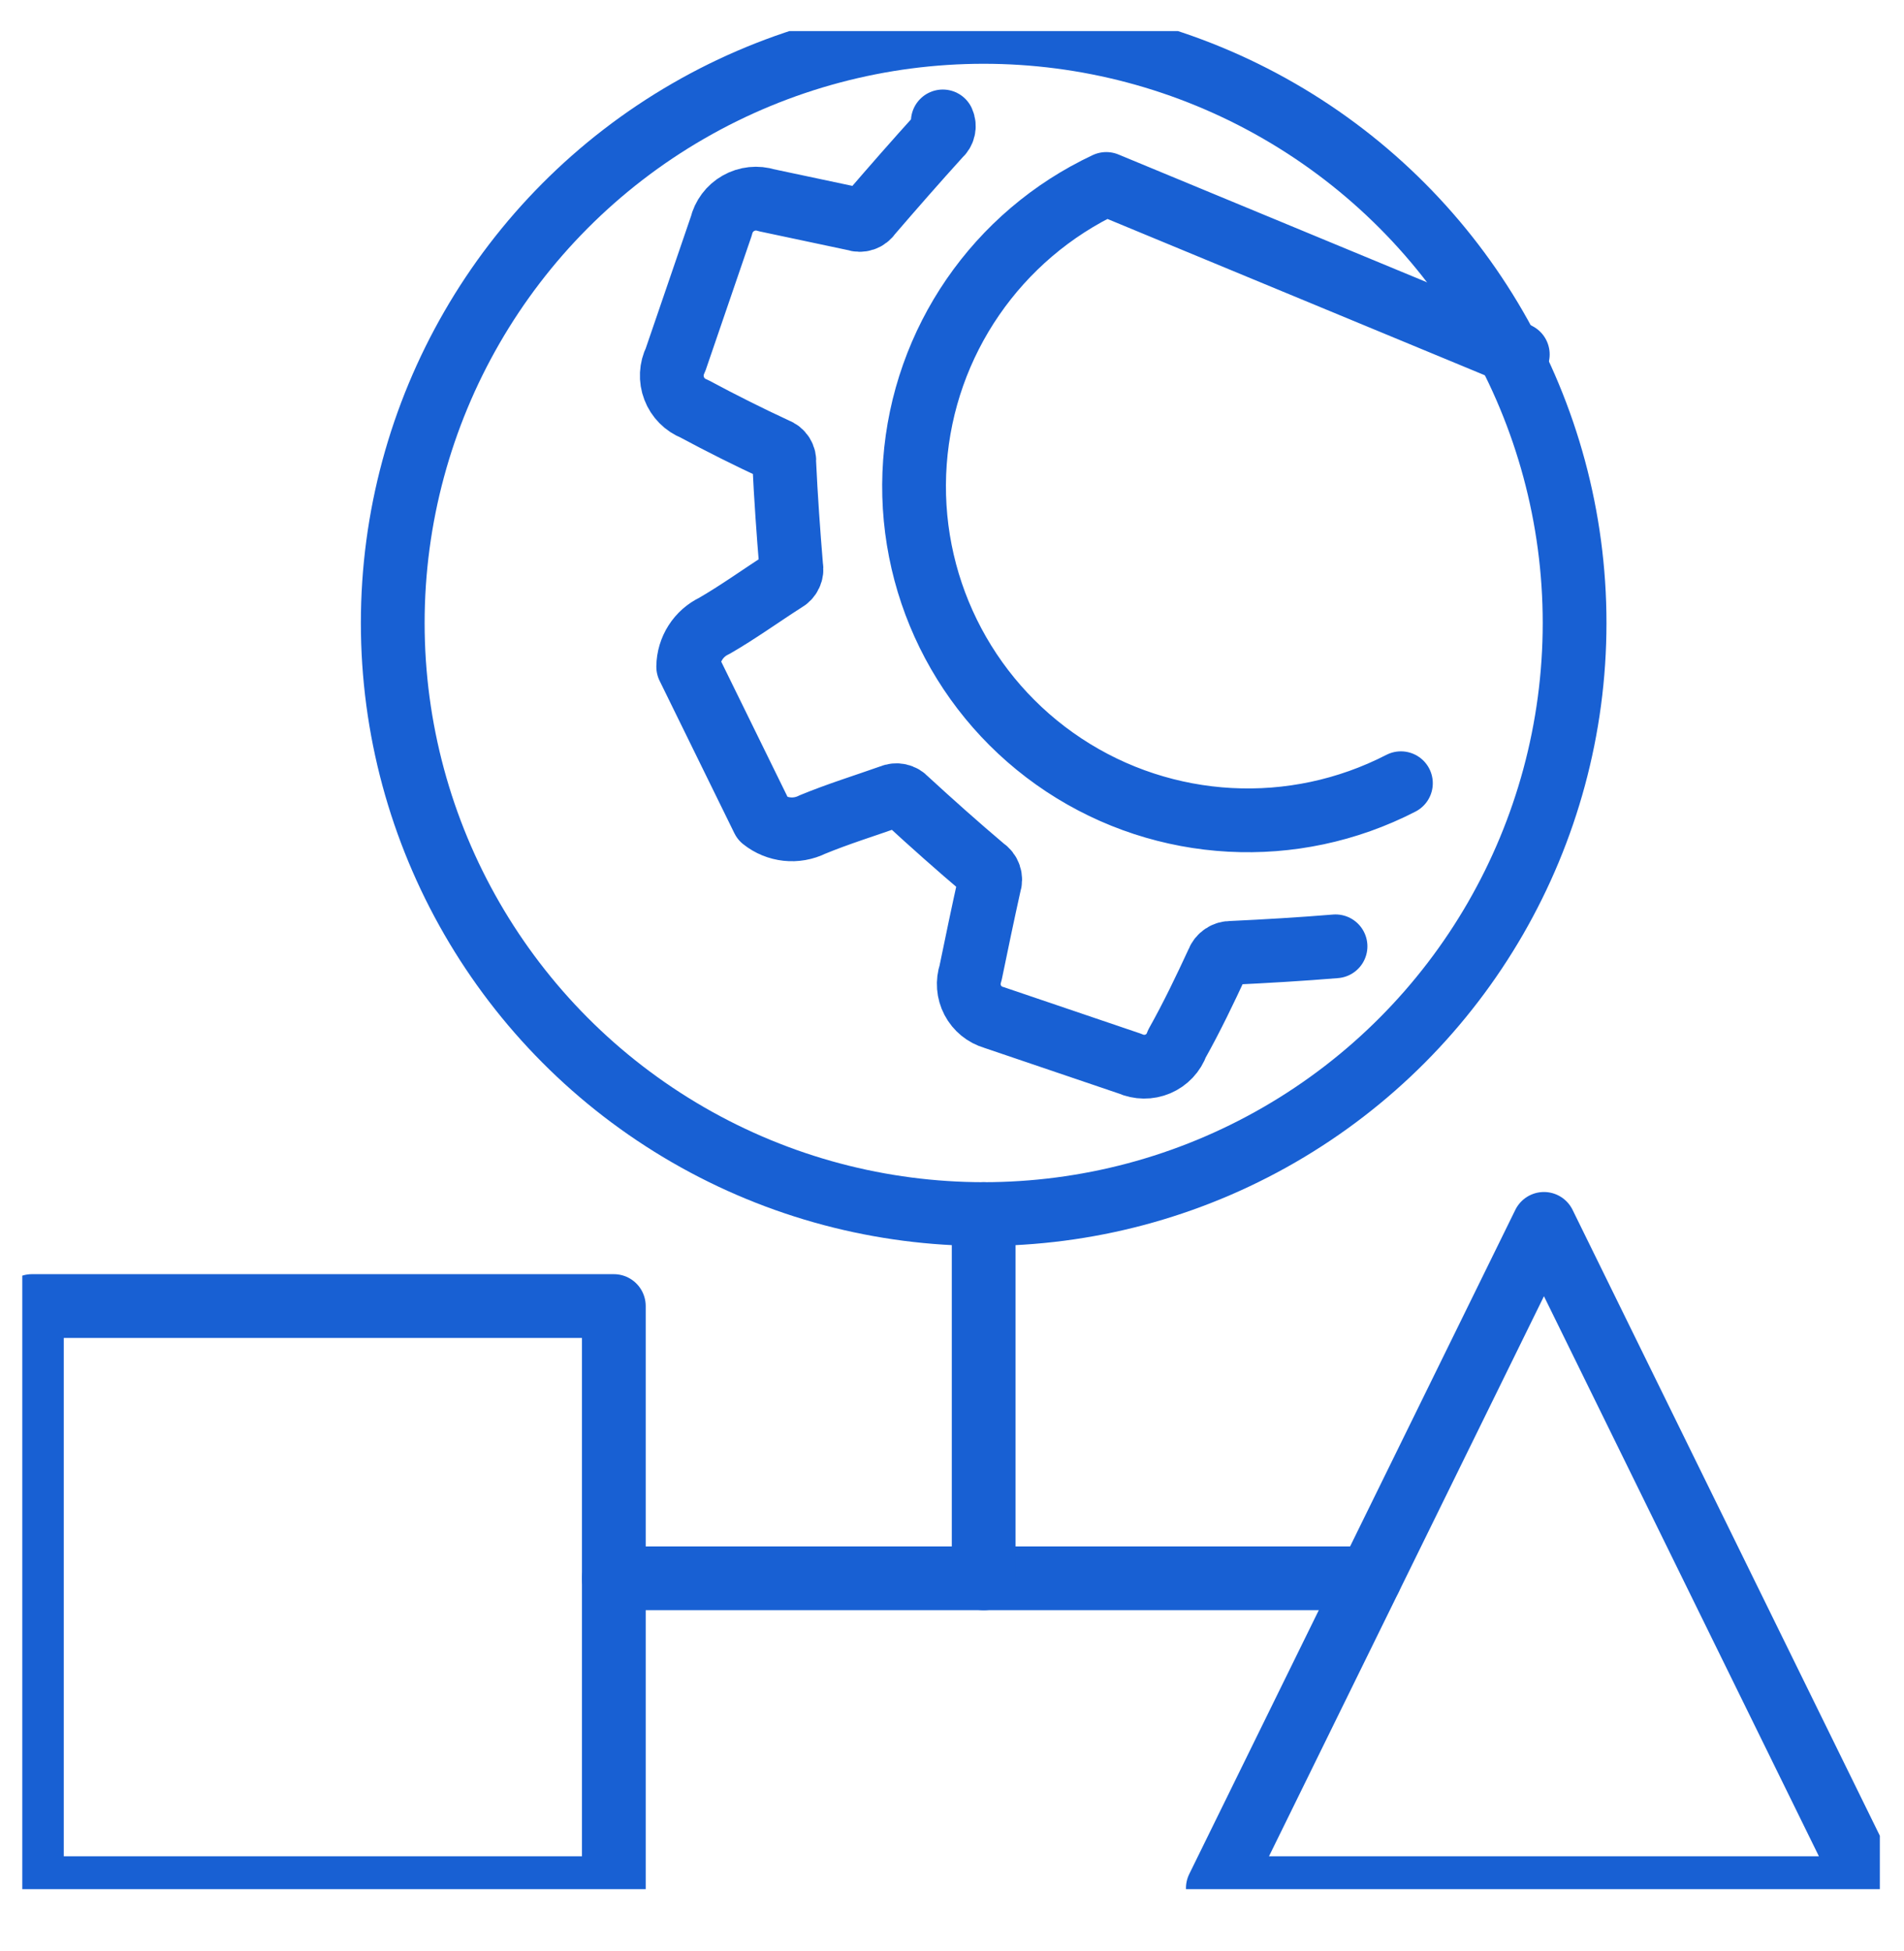
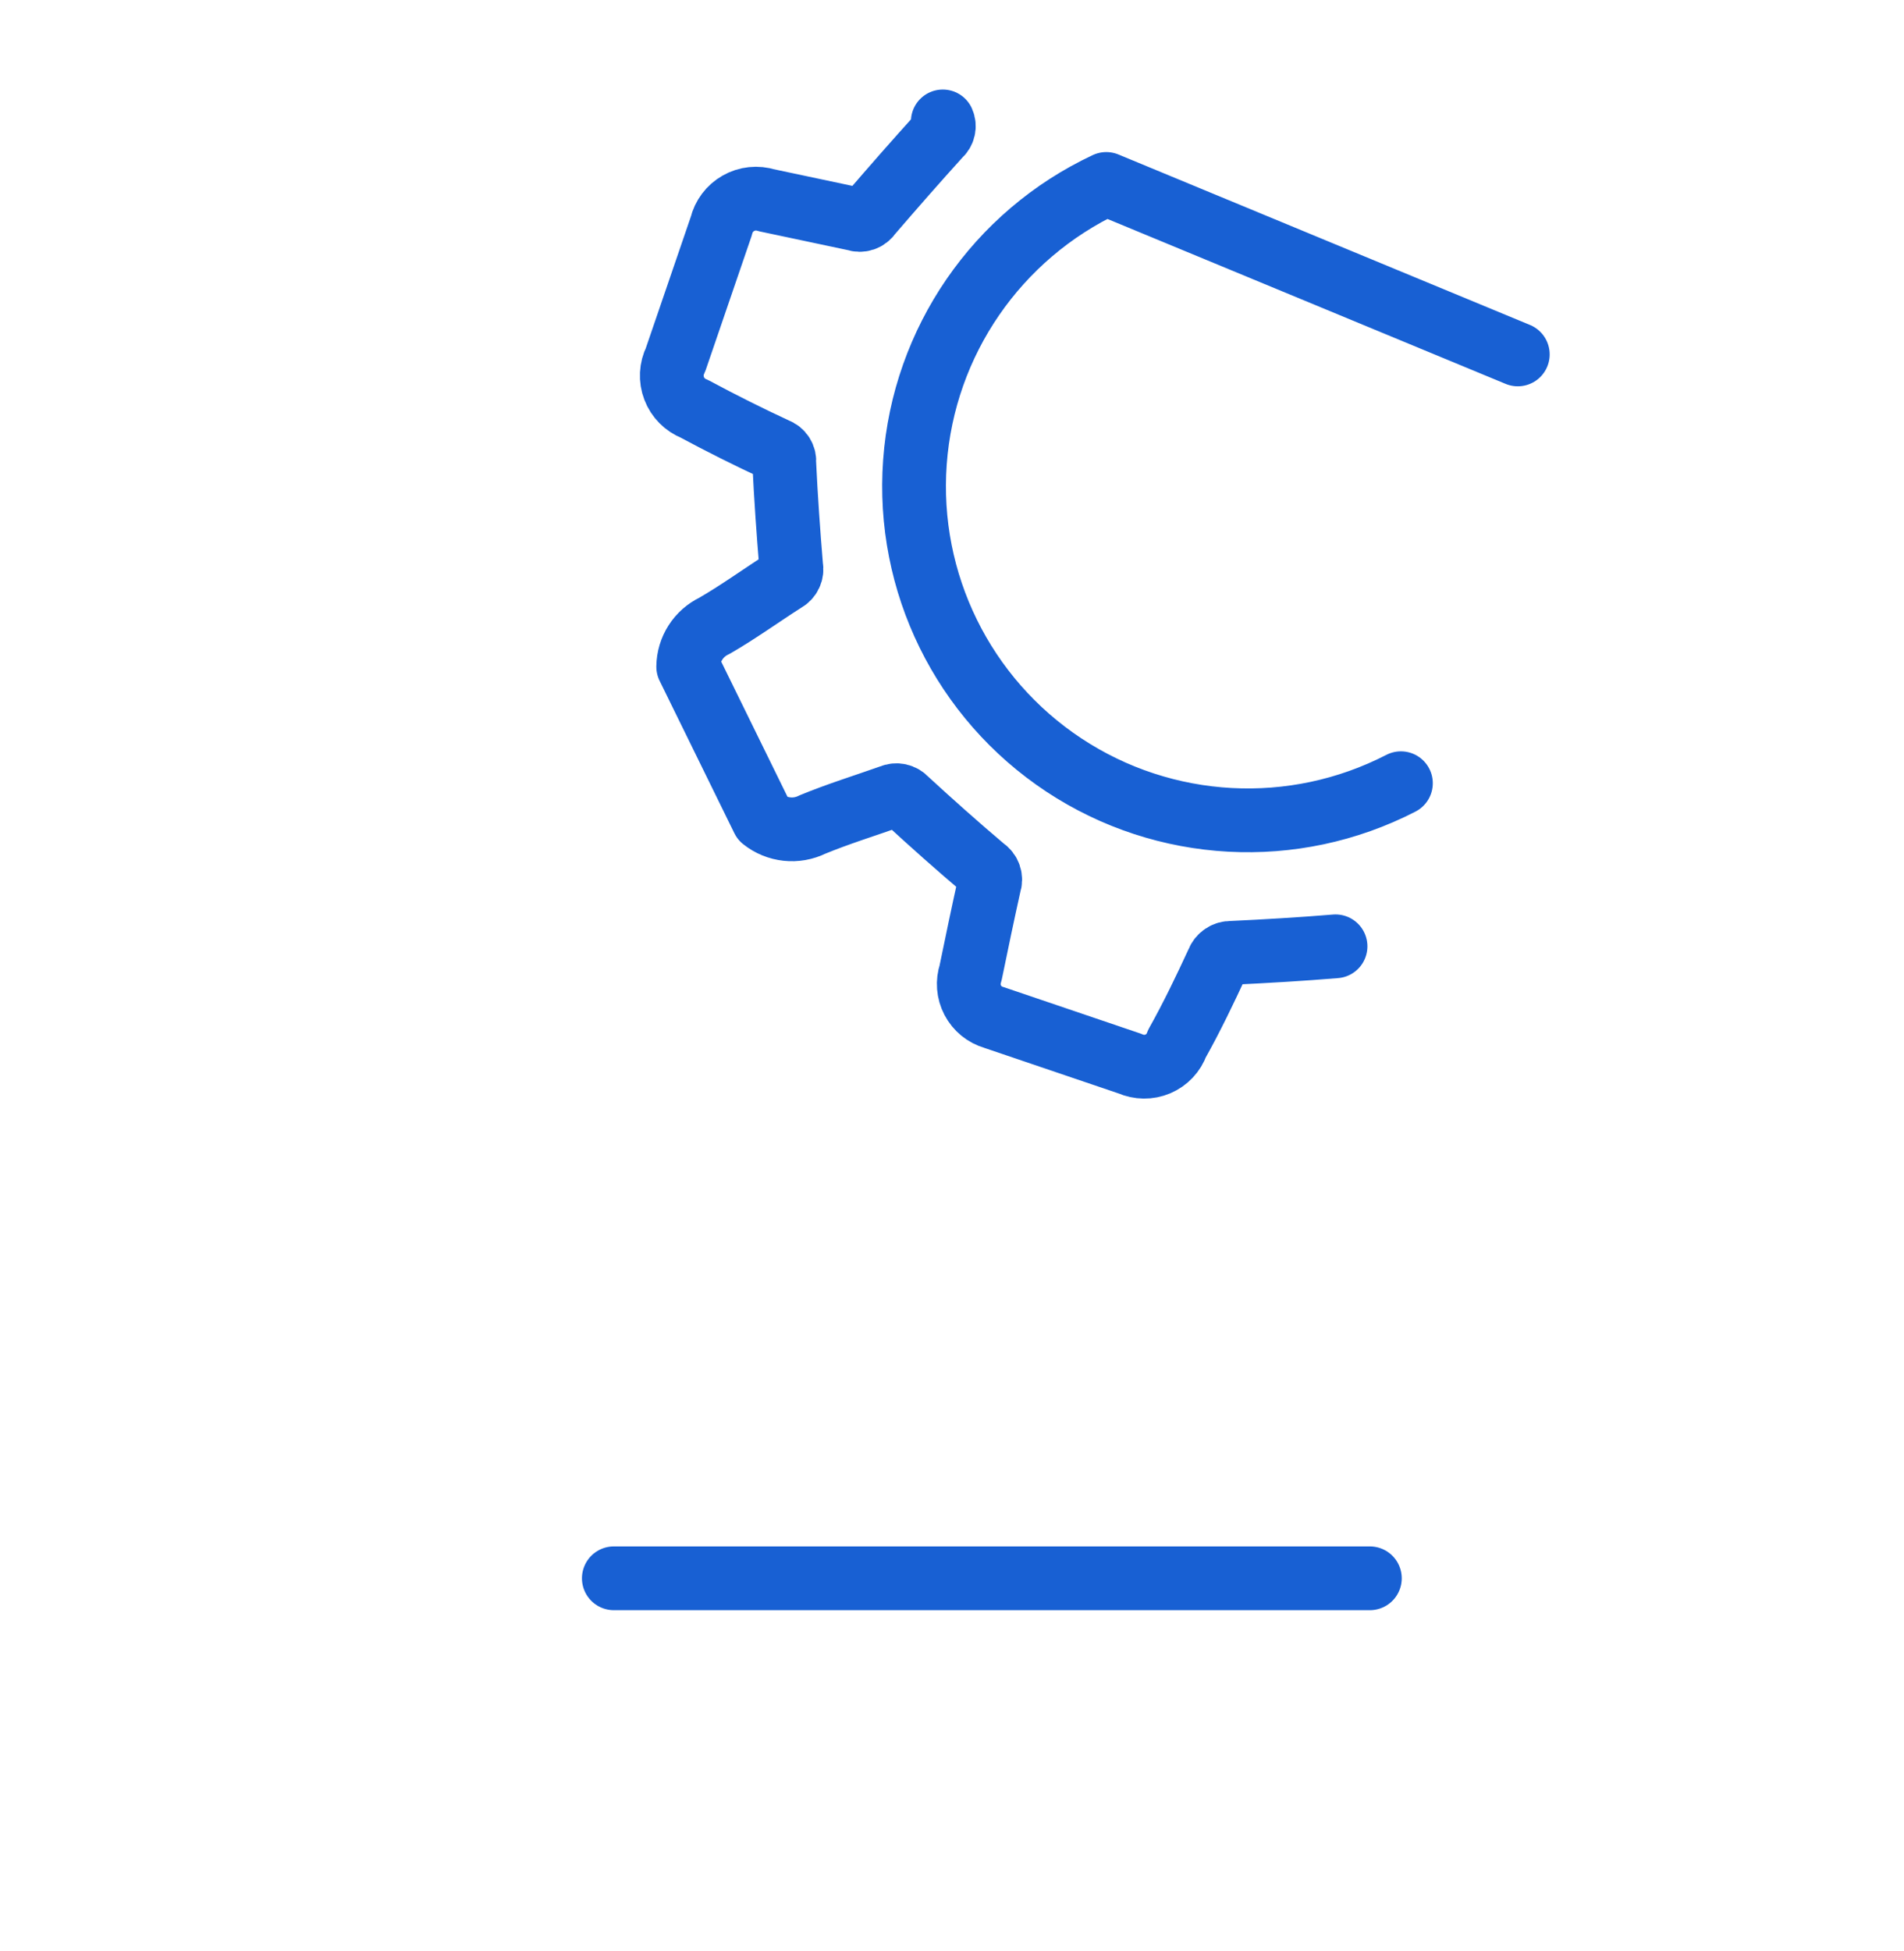
<svg xmlns="http://www.w3.org/2000/svg" xmlns:ns1="http://www.serif.com/" width="100%" height="100%" viewBox="0 0 41 42" version="1.1" xml:space="preserve" style="fill-rule:evenodd;clip-rule:evenodd;stroke-linecap:round;stroke-linejoin:round;stroke-miterlimit:10;">
  <g transform="matrix(1,0,0,1,-3157.08,-154.024)">
    <g id="Page-5" ns1:id="Page 5" transform="matrix(1,0,0,1,3157.56,154.693)">
      <rect x="0" y="0" width="40" height="40" style="fill:none;" />
      <clipPath id="_clip1">
        <rect x="0" y="0" width="40" height="40" />
      </clipPath>
      <g clip-path="url(#_clip1)">
        <g transform="matrix(0.88,0,0,0.88,2.398,2.398)">
          <g id="Layer-1" ns1:id="Layer 1">
            <g>
              <g transform="matrix(1,0,0,-1,13.168,22.635)">
                <path d="M16.242,2.97C15.392,2.9 14.542,2.85 13.692,2.81C13.547,2.815 13.414,2.727 13.362,2.59C13.052,1.92 12.732,1.25 12.362,0.59C12.283,0.366 12.113,0.186 11.895,0.093C11.676,0 11.429,0.003 11.212,0.1L7.882,1.23C7.659,1.294 7.472,1.447 7.364,1.653C7.256,1.859 7.238,2.1 7.312,2.32C7.462,3.05 7.612,3.77 7.772,4.49C7.824,4.632 7.77,4.79 7.642,4.87C6.992,5.42 6.362,5.98 5.732,6.56C5.643,6.663 5.497,6.695 5.372,6.64C4.722,6.41 4.072,6.21 3.442,5.95C3.048,5.754 2.576,5.805 2.232,6.08L0.402,9.81C0.407,10.238 0.655,10.627 1.042,10.81C1.632,11.15 2.182,11.55 2.762,11.92C2.886,11.985 2.952,12.124 2.922,12.26C2.852,13.1 2.792,13.95 2.752,14.8C2.77,14.941 2.686,15.074 2.552,15.12C1.882,15.43 1.222,15.76 0.552,16.12C0.325,16.209 0.145,16.39 0.058,16.619C-0.03,16.847 -0.017,17.102 0.092,17.32L1.212,20.59C1.268,20.826 1.419,21.028 1.63,21.147C1.84,21.267 2.091,21.293 2.322,21.22L4.492,20.76C4.626,20.709 4.776,20.76 4.852,20.88C5.412,21.53 5.972,22.17 6.552,22.81C6.652,22.893 6.685,23.032 6.632,23.15M20.702,17.45L10.632,21.62C7.956,20.366 6.165,17.764 5.95,14.816C5.735,11.868 7.129,9.034 9.595,7.405C12.061,5.776 15.215,5.606 17.842,6.96" style="fill:none;fill-rule:nonzero;stroke:rgb(24,96,211);stroke-width:1.56px;" />
              </g>
              <g transform="matrix(1,0,0,-1,26.53,42.705)">
-                 <path d="M7.98,16.25L0,0L15.96,0L7.98,16.25Z" style="fill:none;fill-rule:nonzero;stroke:rgb(24,96,211);stroke-width:1.56px;" />
-               </g>
+                 </g>
              <g transform="matrix(1,0,0,-1,-2.49,42.705)">
-                 <rect x="0" y="0" width="14.24" height="14.24" style="fill:none;stroke:rgb(24,96,211);stroke-width:1.56px;" />
-               </g>
+                 </g>
              <g transform="matrix(-1,0,0,-1,30.25,35.625)">
                <path d="M0,0.5L18.5,0.5" style="fill:none;fill-rule:nonzero;stroke:rgb(24,96,211);stroke-width:1.56px;" />
              </g>
              <g transform="matrix(0,1,-1,0,25.255,30.17)">
-                 <path d="M-3.955,4.455L4.955,4.455" style="fill:none;fill-rule:nonzero;stroke:rgb(24,96,211);stroke-width:1.56px;stroke-linecap:butt;stroke-linejoin:miter;" />
-               </g>
+                 </g>
              <g transform="matrix(-1,0,0,-1,35.26,26.215)">
-                 <circle cx="14.46" cy="14.46" r="14.46" style="fill:none;stroke:rgb(24,96,211);stroke-width:1.56px;" />
-               </g>
+                 </g>
            </g>
          </g>
        </g>
      </g>
    </g>
  </g>
</svg>